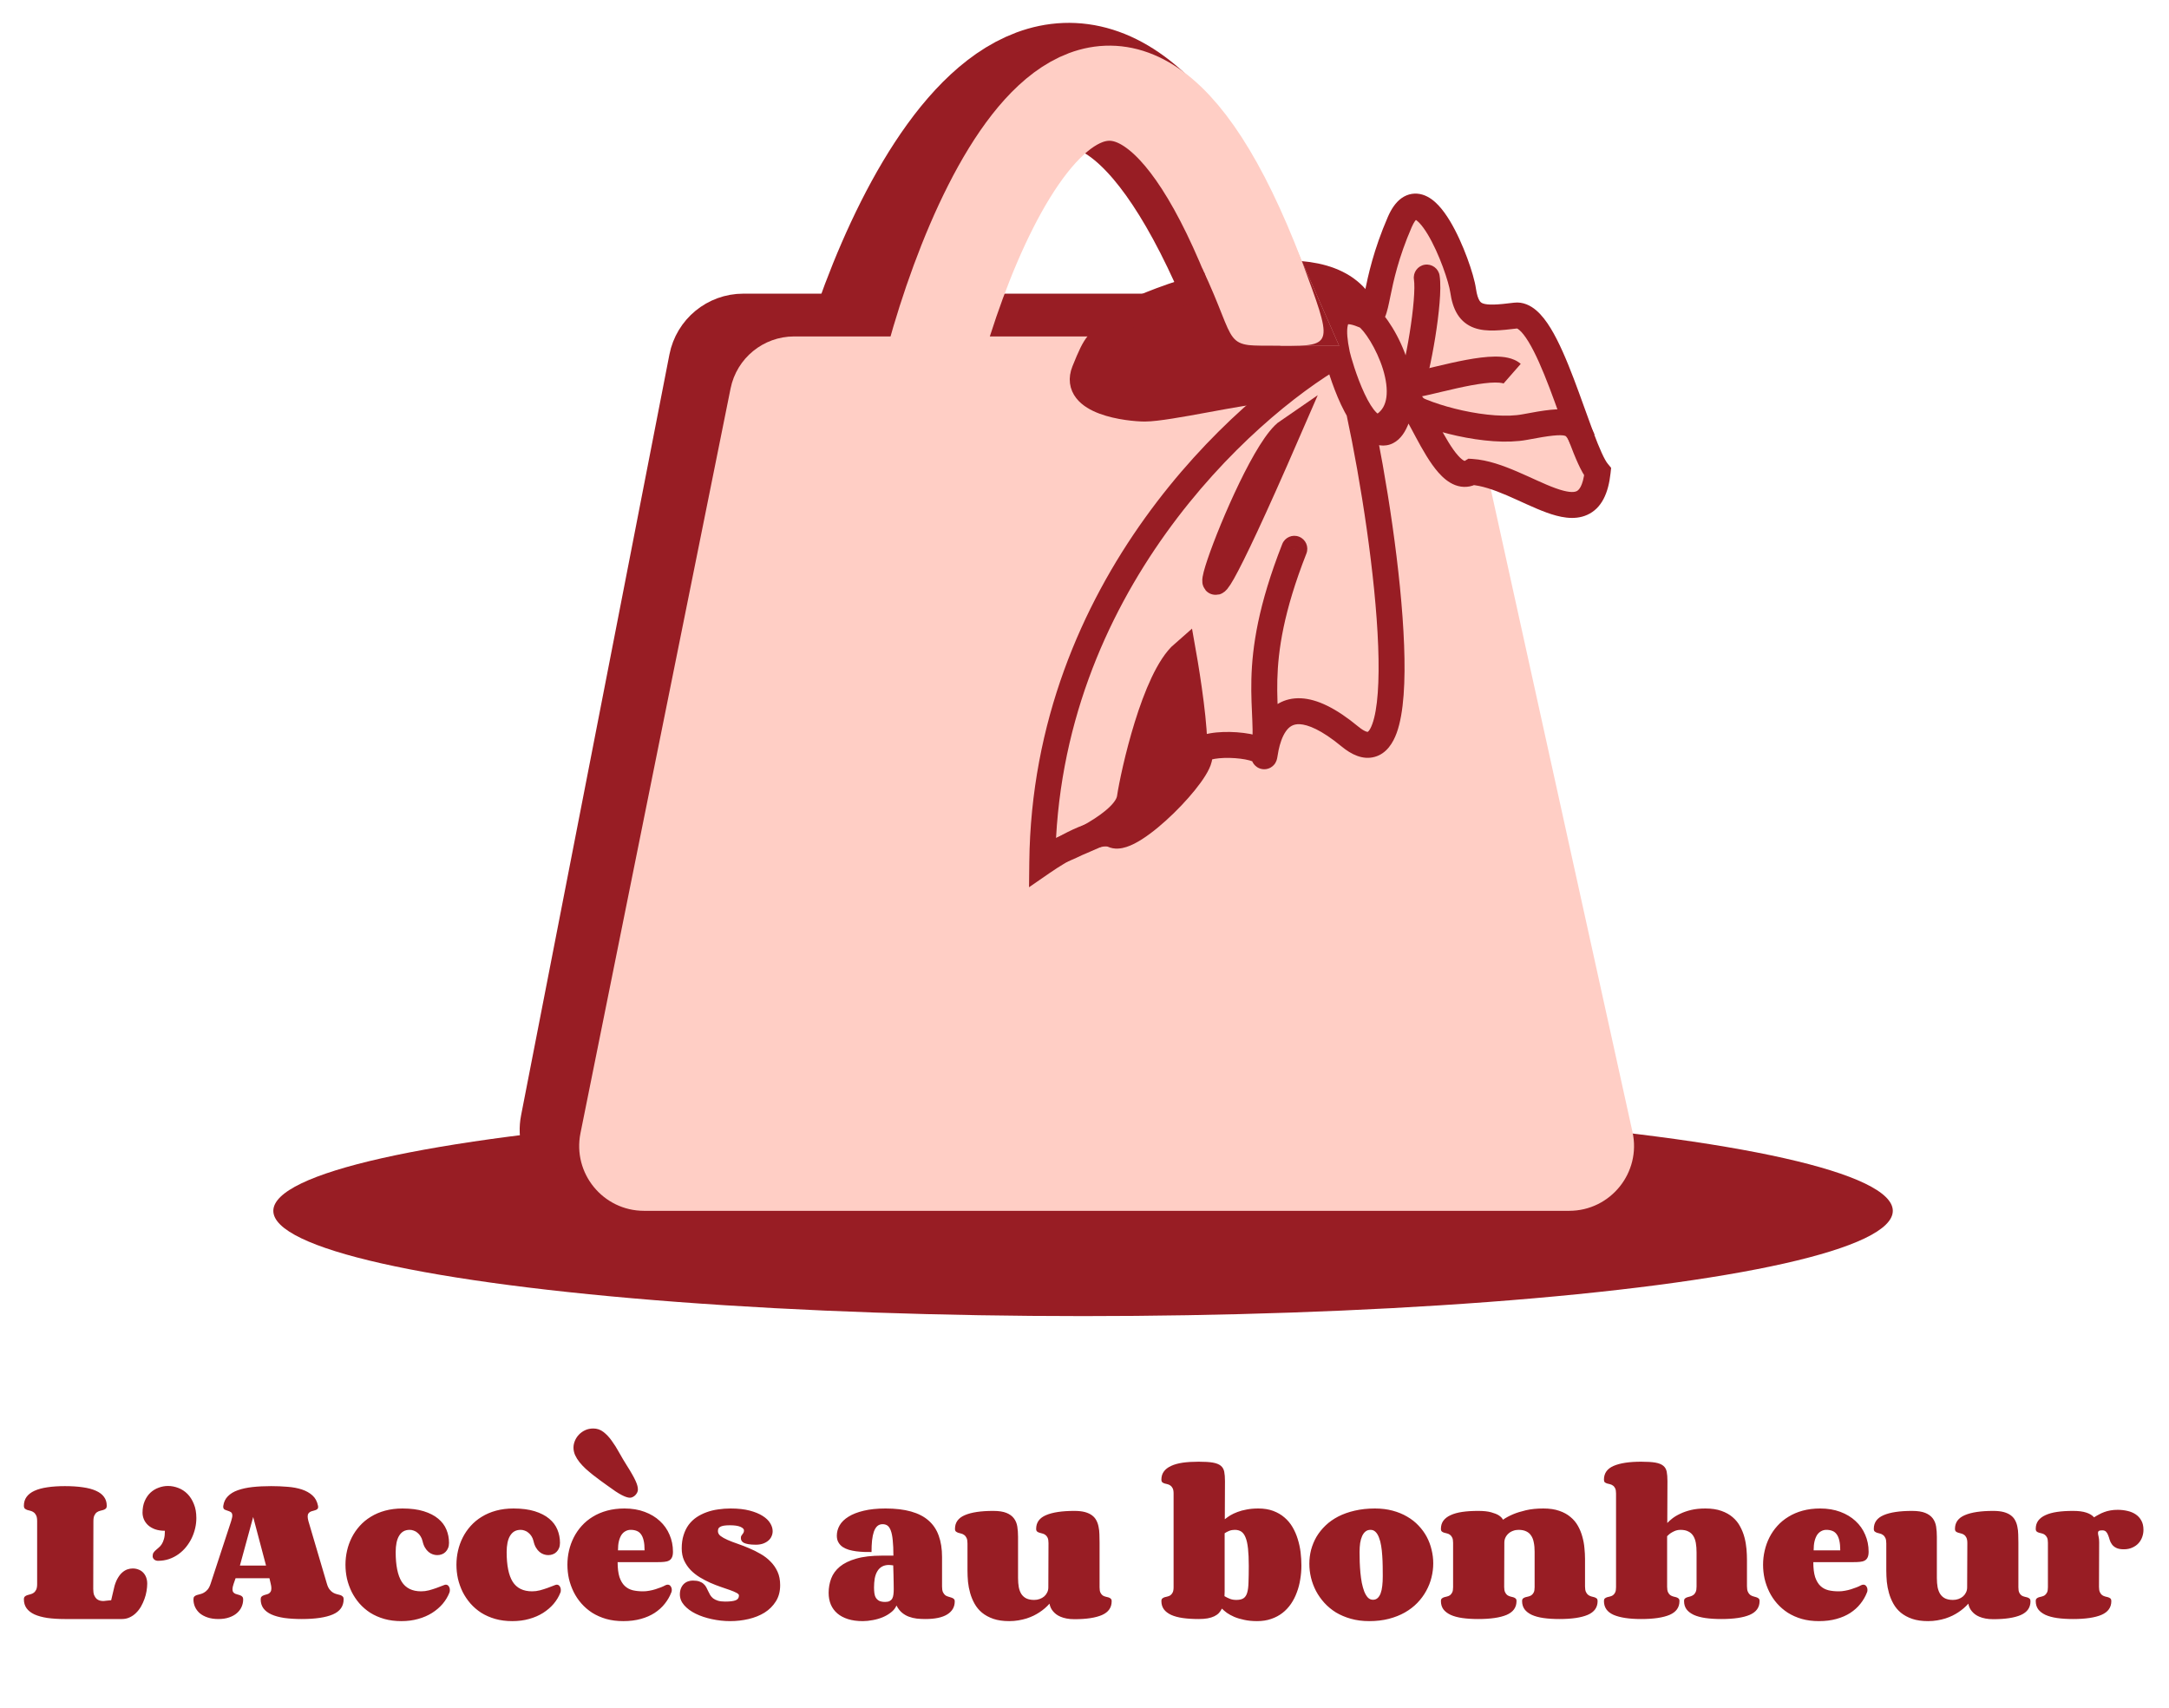
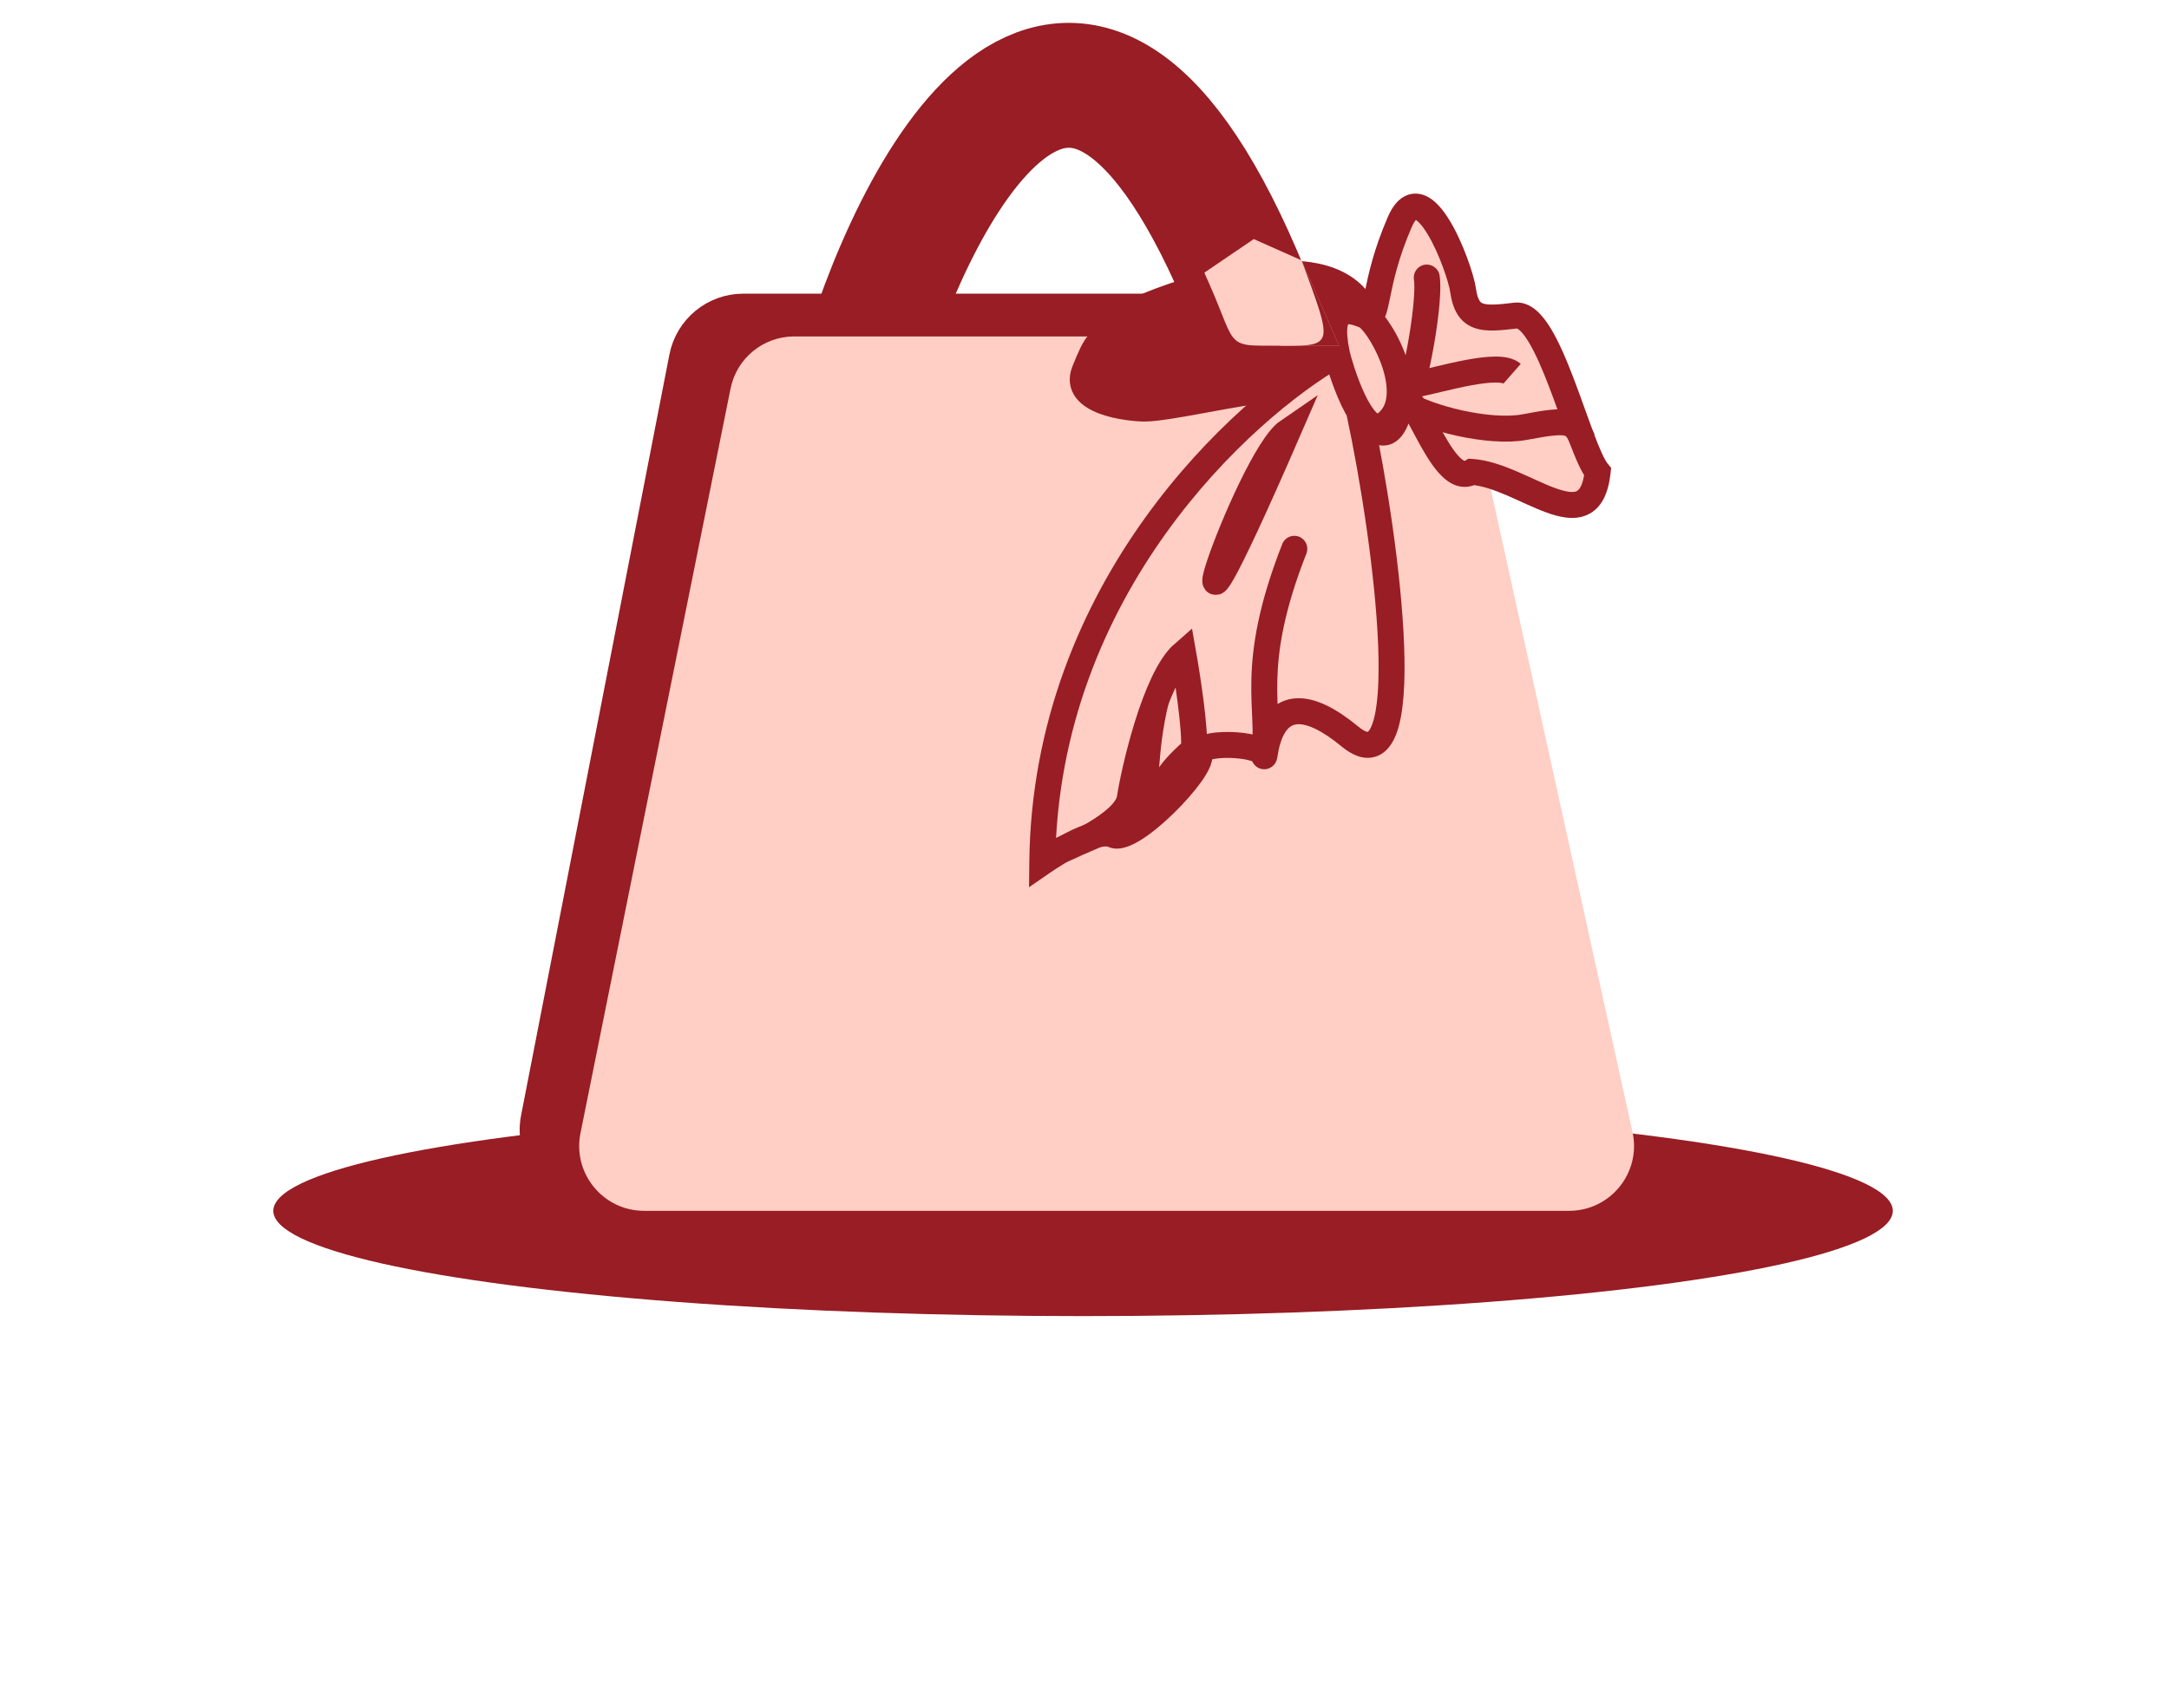
<svg xmlns="http://www.w3.org/2000/svg" width="80" height="63" viewBox="0 0 80 63" fill="none">
-   <path d="M3.439 58.618C3.439 58.712 3.45 58.788 3.472 58.845C3.497 58.903 3.527 58.948 3.562 58.981C3.599 59.012 3.639 59.033 3.682 59.045C3.725 59.056 3.765 59.061 3.802 59.061C3.806 59.061 3.811 59.061 3.817 59.061C3.823 59.059 3.836 59.058 3.854 59.058C3.875 59.056 3.903 59.053 3.94 59.048C3.979 59.044 4.033 59.039 4.1 59.033L4.226 58.498C4.261 58.381 4.303 58.282 4.353 58.202C4.402 58.12 4.455 58.054 4.513 58.005C4.572 57.954 4.634 57.917 4.697 57.895C4.763 57.872 4.829 57.861 4.894 57.861C4.972 57.861 5.044 57.874 5.11 57.901C5.175 57.925 5.232 57.962 5.279 58.011C5.326 58.059 5.363 58.117 5.39 58.187C5.416 58.257 5.43 58.335 5.43 58.421C5.43 58.505 5.421 58.596 5.405 58.695C5.389 58.793 5.363 58.891 5.328 58.987C5.293 59.083 5.25 59.177 5.199 59.267C5.148 59.355 5.087 59.433 5.017 59.501C4.95 59.569 4.872 59.623 4.783 59.664C4.697 59.705 4.602 59.726 4.497 59.726H2.392C2.15 59.726 1.935 59.712 1.746 59.686C1.559 59.657 1.401 59.614 1.272 59.556C1.145 59.497 1.047 59.421 0.98 59.329C0.914 59.236 0.881 59.127 0.881 58.999C0.881 58.95 0.893 58.915 0.918 58.895C0.943 58.872 0.972 58.856 1.007 58.845C1.044 58.833 1.083 58.822 1.124 58.812C1.167 58.801 1.206 58.784 1.241 58.759C1.278 58.733 1.309 58.695 1.334 58.645C1.358 58.596 1.37 58.525 1.37 58.433V56.113C1.37 56.022 1.358 55.953 1.334 55.903C1.309 55.852 1.278 55.814 1.241 55.789C1.206 55.763 1.167 55.744 1.124 55.734C1.083 55.724 1.044 55.714 1.007 55.703C0.972 55.691 0.943 55.675 0.918 55.654C0.893 55.632 0.881 55.596 0.881 55.546C0.881 55.419 0.914 55.31 0.98 55.22C1.047 55.128 1.145 55.053 1.272 54.995C1.401 54.936 1.559 54.893 1.746 54.866C1.935 54.837 2.15 54.823 2.392 54.823C2.643 54.823 2.864 54.837 3.057 54.866C3.25 54.893 3.411 54.936 3.54 54.995C3.671 55.053 3.77 55.128 3.836 55.22C3.903 55.31 3.937 55.419 3.937 55.546C3.937 55.596 3.925 55.632 3.9 55.654C3.876 55.675 3.845 55.691 3.808 55.703C3.773 55.714 3.734 55.724 3.691 55.734C3.648 55.744 3.608 55.763 3.571 55.789C3.536 55.814 3.506 55.852 3.482 55.903C3.457 55.953 3.445 56.022 3.445 56.113L3.439 58.618ZM6.082 56.47C5.943 56.47 5.821 56.451 5.716 56.414C5.613 56.375 5.528 56.325 5.46 56.263C5.393 56.2 5.341 56.128 5.307 56.048C5.274 55.968 5.257 55.886 5.257 55.802C5.257 55.64 5.284 55.497 5.337 55.374C5.391 55.251 5.46 55.148 5.547 55.066C5.635 54.984 5.735 54.923 5.848 54.882C5.961 54.839 6.077 54.817 6.196 54.817C6.325 54.817 6.452 54.842 6.578 54.891C6.703 54.938 6.815 55.011 6.913 55.109C7.011 55.208 7.09 55.332 7.15 55.482C7.212 55.63 7.242 55.803 7.242 56.002C7.242 56.125 7.228 56.249 7.199 56.374C7.17 56.499 7.128 56.62 7.073 56.737C7.018 56.852 6.949 56.961 6.867 57.064C6.785 57.166 6.691 57.255 6.587 57.331C6.482 57.407 6.365 57.468 6.236 57.513C6.109 57.556 5.971 57.578 5.824 57.578C5.77 57.578 5.724 57.561 5.685 57.528C5.648 57.493 5.63 57.453 5.63 57.408C5.63 57.353 5.641 57.309 5.664 57.276C5.686 57.243 5.714 57.212 5.747 57.184C5.779 57.155 5.815 57.124 5.854 57.091C5.895 57.058 5.932 57.016 5.965 56.965C5.998 56.914 6.026 56.849 6.048 56.771C6.071 56.693 6.082 56.593 6.082 56.47ZM8.849 57.753H9.812L9.338 55.962L8.849 57.753ZM8.055 59.726C7.903 59.726 7.77 59.706 7.655 59.667C7.54 59.628 7.443 59.576 7.365 59.51C7.29 59.443 7.232 59.365 7.193 59.279C7.154 59.191 7.135 59.098 7.135 58.999C7.135 58.95 7.146 58.915 7.168 58.895C7.191 58.872 7.221 58.855 7.258 58.842C7.295 58.83 7.336 58.819 7.381 58.809C7.428 58.798 7.475 58.78 7.522 58.753C7.57 58.726 7.615 58.688 7.658 58.639C7.701 58.588 7.738 58.515 7.769 58.421L8.526 56.113C8.54 56.069 8.55 56.032 8.556 55.999C8.565 55.966 8.569 55.937 8.569 55.913C8.569 55.849 8.551 55.806 8.516 55.783C8.482 55.761 8.443 55.743 8.399 55.731C8.358 55.719 8.32 55.704 8.286 55.688C8.251 55.669 8.233 55.634 8.233 55.58C8.233 55.566 8.234 55.555 8.236 55.546C8.257 55.405 8.313 55.288 8.406 55.196C8.498 55.101 8.62 55.027 8.772 54.974C8.926 54.919 9.106 54.88 9.313 54.857C9.521 54.834 9.749 54.823 10 54.823C10.211 54.823 10.413 54.831 10.606 54.848C10.801 54.862 10.976 54.895 11.132 54.946C11.288 54.998 11.418 55.07 11.523 55.165C11.628 55.259 11.696 55.386 11.729 55.546C11.733 55.567 11.735 55.581 11.735 55.59C11.735 55.624 11.725 55.651 11.705 55.669C11.686 55.686 11.663 55.699 11.634 55.709C11.605 55.72 11.574 55.729 11.541 55.737C11.509 55.743 11.478 55.754 11.449 55.768C11.421 55.782 11.396 55.804 11.375 55.833C11.357 55.859 11.348 55.897 11.348 55.946C11.348 55.989 11.357 56.045 11.375 56.113L12.056 58.421C12.082 58.513 12.116 58.585 12.157 58.636C12.198 58.688 12.241 58.726 12.286 58.753C12.334 58.78 12.38 58.798 12.425 58.809C12.472 58.819 12.514 58.83 12.551 58.842C12.588 58.855 12.618 58.872 12.64 58.895C12.663 58.915 12.674 58.95 12.674 58.999C12.674 59.256 12.542 59.441 12.277 59.556C12.012 59.669 11.63 59.726 11.129 59.726C10.887 59.726 10.672 59.712 10.483 59.686C10.296 59.657 10.138 59.614 10.009 59.556C9.88 59.497 9.781 59.421 9.714 59.329C9.648 59.236 9.615 59.127 9.615 58.999C9.615 58.956 9.624 58.924 9.643 58.904C9.663 58.881 9.688 58.865 9.717 58.855C9.745 58.842 9.777 58.832 9.812 58.824C9.847 58.816 9.879 58.804 9.907 58.79C9.936 58.774 9.96 58.751 9.978 58.722C9.999 58.692 10.009 58.648 10.009 58.593C10.009 58.546 10.002 58.492 9.987 58.433L9.938 58.221H8.689L8.615 58.433C8.588 58.511 8.575 58.575 8.575 58.624C8.575 58.671 8.584 58.708 8.603 58.735C8.623 58.759 8.648 58.779 8.676 58.793C8.705 58.805 8.737 58.816 8.772 58.824C8.807 58.832 8.838 58.842 8.867 58.855C8.896 58.865 8.92 58.881 8.938 58.904C8.959 58.926 8.969 58.958 8.969 58.999C8.969 59.098 8.949 59.191 8.91 59.279C8.871 59.365 8.813 59.443 8.735 59.51C8.659 59.576 8.564 59.628 8.449 59.667C8.336 59.706 8.205 59.726 8.055 59.726ZM14.847 55.648C15.152 55.648 15.413 55.682 15.628 55.749C15.846 55.817 16.023 55.908 16.161 56.023C16.3 56.138 16.402 56.273 16.465 56.426C16.529 56.58 16.561 56.743 16.561 56.916C16.561 56.988 16.55 57.051 16.527 57.107C16.505 57.162 16.474 57.209 16.435 57.248C16.398 57.287 16.353 57.317 16.299 57.337C16.246 57.358 16.189 57.368 16.127 57.368C16.074 57.368 16.019 57.359 15.964 57.34C15.909 57.322 15.856 57.292 15.807 57.251C15.758 57.21 15.714 57.157 15.675 57.091C15.636 57.026 15.606 56.946 15.585 56.851C15.569 56.783 15.544 56.724 15.511 56.673C15.479 56.621 15.441 56.578 15.398 56.544C15.357 56.507 15.31 56.48 15.259 56.464C15.21 56.445 15.161 56.436 15.111 56.436C15.023 56.436 14.946 56.454 14.881 56.491C14.817 56.528 14.764 56.583 14.721 56.654C14.678 56.724 14.646 56.81 14.625 56.913C14.605 57.013 14.594 57.127 14.594 57.254C14.594 57.747 14.668 58.112 14.816 58.35C14.966 58.586 15.205 58.704 15.533 58.704C15.627 58.704 15.724 58.692 15.822 58.667C15.921 58.64 16.012 58.611 16.096 58.581C16.18 58.55 16.253 58.522 16.315 58.498C16.376 58.471 16.418 58.458 16.441 58.458C16.488 58.458 16.525 58.478 16.552 58.519C16.578 58.558 16.592 58.603 16.592 58.655C16.592 58.671 16.591 58.686 16.589 58.701C16.589 58.715 16.585 58.73 16.579 58.744C16.52 58.896 16.436 59.036 16.327 59.166C16.218 59.293 16.088 59.404 15.936 59.501C15.786 59.595 15.616 59.669 15.425 59.722C15.235 59.776 15.027 59.803 14.804 59.803C14.574 59.803 14.364 59.776 14.173 59.722C13.982 59.667 13.81 59.591 13.656 59.495C13.504 59.396 13.371 59.281 13.256 59.15C13.143 59.019 13.047 58.876 12.97 58.722C12.894 58.566 12.836 58.404 12.797 58.236C12.76 58.066 12.742 57.895 12.742 57.722C12.742 57.548 12.761 57.375 12.8 57.205C12.839 57.033 12.898 56.87 12.976 56.716C13.054 56.562 13.151 56.42 13.268 56.291C13.385 56.16 13.521 56.047 13.677 55.953C13.833 55.856 14.009 55.781 14.204 55.728C14.399 55.675 14.613 55.648 14.847 55.648ZM18.94 55.648C19.245 55.648 19.506 55.682 19.721 55.749C19.939 55.817 20.116 55.908 20.254 56.023C20.393 56.138 20.495 56.273 20.558 56.426C20.622 56.58 20.654 56.743 20.654 56.916C20.654 56.988 20.643 57.051 20.62 57.107C20.598 57.162 20.567 57.209 20.528 57.248C20.491 57.287 20.446 57.317 20.392 57.337C20.339 57.358 20.282 57.368 20.22 57.368C20.167 57.368 20.112 57.359 20.057 57.34C20.002 57.322 19.949 57.292 19.9 57.251C19.851 57.21 19.807 57.157 19.768 57.091C19.729 57.026 19.699 56.946 19.678 56.851C19.662 56.783 19.637 56.724 19.605 56.673C19.572 56.621 19.534 56.578 19.491 56.544C19.45 56.507 19.404 56.48 19.352 56.464C19.303 56.445 19.254 56.436 19.204 56.436C19.116 56.436 19.039 56.454 18.974 56.491C18.91 56.528 18.857 56.583 18.814 56.654C18.77 56.724 18.739 56.81 18.718 56.913C18.698 57.013 18.687 57.127 18.687 57.254C18.687 57.747 18.761 58.112 18.909 58.35C19.059 58.586 19.298 58.704 19.626 58.704C19.72 58.704 19.817 58.692 19.915 58.667C20.014 58.64 20.105 58.611 20.189 58.581C20.273 58.55 20.346 58.522 20.408 58.498C20.469 58.471 20.511 58.458 20.534 58.458C20.581 58.458 20.618 58.478 20.645 58.519C20.671 58.558 20.685 58.603 20.685 58.655C20.685 58.671 20.684 58.686 20.682 58.701C20.682 58.715 20.679 58.73 20.672 58.744C20.613 58.896 20.529 59.036 20.42 59.166C20.311 59.293 20.181 59.404 20.029 59.501C19.879 59.595 19.709 59.669 19.518 59.722C19.328 59.776 19.12 59.803 18.897 59.803C18.667 59.803 18.457 59.776 18.266 59.722C18.075 59.667 17.903 59.591 17.749 59.495C17.597 59.396 17.464 59.281 17.349 59.15C17.236 59.019 17.14 58.876 17.062 58.722C16.987 58.566 16.929 58.404 16.89 58.236C16.853 58.066 16.835 57.895 16.835 57.722C16.835 57.548 16.854 57.375 16.893 57.205C16.932 57.033 16.991 56.87 17.069 56.716C17.147 56.562 17.244 56.42 17.361 56.291C17.478 56.16 17.614 56.047 17.77 55.953C17.926 55.856 18.102 55.781 18.297 55.728C18.491 55.675 18.706 55.648 18.94 55.648ZM23.261 56.436C23.195 56.436 23.133 56.451 23.076 56.482C23.018 56.511 22.968 56.556 22.925 56.617C22.884 56.679 22.851 56.758 22.827 56.854C22.804 56.949 22.793 57.062 22.793 57.193H23.774C23.774 57.049 23.763 56.929 23.741 56.833C23.718 56.734 23.685 56.656 23.642 56.599C23.599 56.539 23.545 56.497 23.479 56.473C23.416 56.448 23.343 56.436 23.261 56.436ZM23.033 55.648C23.308 55.648 23.555 55.689 23.774 55.771C23.996 55.853 24.184 55.966 24.338 56.11C24.494 56.253 24.613 56.422 24.695 56.617C24.779 56.81 24.821 57.018 24.821 57.242C24.821 57.334 24.808 57.406 24.781 57.458C24.756 57.509 24.72 57.547 24.673 57.571C24.626 57.596 24.567 57.611 24.498 57.617C24.428 57.624 24.349 57.627 24.261 57.627H22.78C22.78 57.852 22.803 58.036 22.848 58.178C22.895 58.317 22.96 58.426 23.042 58.504C23.124 58.582 23.223 58.635 23.337 58.664C23.452 58.691 23.58 58.704 23.719 58.704C23.793 58.704 23.869 58.697 23.947 58.682C24.027 58.668 24.103 58.65 24.175 58.627C24.248 58.604 24.316 58.581 24.378 58.556C24.439 58.532 24.491 58.508 24.532 58.485C24.564 58.467 24.596 58.458 24.627 58.458C24.674 58.458 24.711 58.478 24.738 58.519C24.764 58.558 24.778 58.602 24.778 58.651C24.778 58.668 24.777 58.683 24.775 58.698C24.773 58.712 24.768 58.726 24.762 58.741C24.703 58.893 24.622 59.033 24.519 59.162C24.417 59.292 24.291 59.404 24.144 59.501C23.998 59.595 23.829 59.669 23.636 59.722C23.443 59.776 23.227 59.803 22.987 59.803C22.757 59.803 22.547 59.776 22.356 59.722C22.167 59.667 21.996 59.591 21.842 59.495C21.69 59.396 21.557 59.281 21.442 59.15C21.327 59.019 21.232 58.876 21.156 58.722C21.08 58.566 21.022 58.404 20.983 58.236C20.946 58.066 20.928 57.895 20.928 57.722C20.928 57.548 20.947 57.375 20.986 57.205C21.025 57.033 21.084 56.87 21.162 56.716C21.24 56.562 21.337 56.42 21.454 56.291C21.571 56.16 21.707 56.047 21.863 55.953C22.019 55.856 22.195 55.781 22.39 55.728C22.584 55.675 22.799 55.648 23.033 55.648ZM23.528 54.952C23.528 54.985 23.52 55.019 23.504 55.054C23.487 55.089 23.465 55.122 23.436 55.153C23.409 55.181 23.378 55.205 23.341 55.223C23.306 55.242 23.27 55.251 23.233 55.251C23.159 55.251 23.056 55.217 22.925 55.149C22.796 55.082 22.627 54.97 22.417 54.814C22.337 54.754 22.25 54.692 22.156 54.626C22.063 54.559 21.97 54.488 21.876 54.414C21.783 54.34 21.693 54.264 21.605 54.186C21.519 54.106 21.442 54.024 21.374 53.94C21.306 53.854 21.252 53.767 21.211 53.678C21.172 53.588 21.152 53.496 21.152 53.401C21.152 53.317 21.17 53.233 21.205 53.149C21.24 53.065 21.289 52.99 21.352 52.924C21.416 52.857 21.492 52.802 21.58 52.761C21.671 52.718 21.771 52.697 21.882 52.697C22.021 52.697 22.145 52.739 22.254 52.823C22.365 52.907 22.468 53.016 22.562 53.149C22.658 53.28 22.751 53.427 22.839 53.589C22.929 53.751 23.024 53.91 23.122 54.066C23.202 54.191 23.268 54.3 23.319 54.392C23.372 54.485 23.414 54.566 23.445 54.635C23.476 54.703 23.497 54.763 23.51 54.814C23.522 54.863 23.528 54.909 23.528 54.952ZM27.44 56.454C27.44 56.407 27.397 56.364 27.311 56.325C27.224 56.286 27.093 56.267 26.917 56.267C26.826 56.267 26.753 56.272 26.695 56.282C26.64 56.292 26.596 56.306 26.563 56.325C26.53 56.343 26.507 56.366 26.495 56.393C26.485 56.419 26.48 56.45 26.48 56.485C26.48 56.553 26.512 56.612 26.578 56.663C26.644 56.713 26.73 56.761 26.837 56.808C26.945 56.855 27.068 56.903 27.206 56.95C27.343 56.997 27.484 57.051 27.628 57.113C27.771 57.172 27.912 57.242 28.049 57.322C28.187 57.4 28.309 57.493 28.415 57.602C28.524 57.709 28.611 57.834 28.677 57.978C28.743 58.121 28.775 58.287 28.775 58.476C28.775 58.708 28.722 58.908 28.615 59.076C28.511 59.242 28.372 59.38 28.2 59.489C28.028 59.595 27.831 59.674 27.609 59.726C27.39 59.777 27.165 59.803 26.935 59.803C26.703 59.803 26.476 59.778 26.252 59.729C26.03 59.681 25.832 59.615 25.658 59.529C25.483 59.443 25.343 59.339 25.236 59.218C25.13 59.097 25.076 58.963 25.076 58.818C25.076 58.732 25.09 58.657 25.116 58.593C25.143 58.527 25.178 58.474 25.221 58.433C25.266 58.39 25.317 58.358 25.375 58.338C25.432 58.317 25.492 58.307 25.553 58.307C25.652 58.307 25.733 58.318 25.796 58.341C25.86 58.363 25.911 58.393 25.95 58.43C25.991 58.465 26.024 58.506 26.049 58.553C26.073 58.598 26.097 58.645 26.119 58.695C26.142 58.744 26.167 58.792 26.193 58.839C26.22 58.884 26.256 58.925 26.301 58.962C26.346 58.997 26.404 59.026 26.473 59.048C26.545 59.071 26.636 59.082 26.744 59.082C26.919 59.082 27.047 59.067 27.129 59.036C27.213 59.005 27.255 58.945 27.255 58.855C27.255 58.822 27.224 58.79 27.163 58.759C27.103 58.726 27.024 58.693 26.926 58.658C26.827 58.623 26.715 58.584 26.587 58.541C26.46 58.498 26.331 58.447 26.2 58.39C26.068 58.331 25.939 58.263 25.812 58.187C25.685 58.109 25.572 58.02 25.473 57.919C25.375 57.816 25.295 57.7 25.233 57.568C25.174 57.437 25.144 57.288 25.144 57.122C25.144 56.939 25.166 56.776 25.212 56.633C25.257 56.487 25.319 56.36 25.399 56.251C25.482 56.14 25.579 56.047 25.692 55.971C25.805 55.895 25.928 55.834 26.061 55.786C26.194 55.737 26.336 55.702 26.486 55.682C26.636 55.659 26.789 55.648 26.947 55.648C27.22 55.648 27.454 55.674 27.649 55.725C27.844 55.776 28.004 55.842 28.129 55.922C28.256 56.002 28.35 56.092 28.409 56.193C28.469 56.291 28.498 56.389 28.498 56.485C28.498 56.553 28.484 56.617 28.455 56.679C28.429 56.738 28.389 56.791 28.335 56.836C28.282 56.881 28.217 56.917 28.141 56.944C28.066 56.97 27.978 56.984 27.88 56.984C27.769 56.984 27.678 56.977 27.606 56.965C27.536 56.953 27.48 56.936 27.437 56.916C27.396 56.893 27.367 56.868 27.351 56.839C27.334 56.808 27.326 56.774 27.326 56.737C27.326 56.7 27.332 56.673 27.344 56.654C27.357 56.636 27.369 56.618 27.381 56.602C27.396 56.584 27.409 56.564 27.421 56.544C27.434 56.523 27.44 56.493 27.44 56.454ZM32.647 59.095C32.715 59.095 32.769 59.084 32.81 59.064C32.853 59.041 32.886 59.011 32.908 58.972C32.931 58.931 32.945 58.881 32.952 58.824C32.96 58.764 32.964 58.698 32.964 58.624C32.964 58.56 32.963 58.479 32.961 58.381C32.959 58.282 32.957 58.186 32.955 58.091C32.95 57.981 32.947 57.866 32.945 57.747C32.917 57.743 32.889 57.74 32.862 57.737C32.838 57.733 32.813 57.731 32.788 57.731C32.684 57.731 32.596 57.753 32.524 57.796C32.454 57.837 32.398 57.895 32.355 57.971C32.311 58.045 32.281 58.133 32.262 58.236C32.246 58.337 32.237 58.446 32.237 58.565C32.237 58.637 32.242 58.706 32.25 58.772C32.258 58.835 32.276 58.892 32.305 58.941C32.334 58.988 32.375 59.026 32.428 59.055C32.484 59.081 32.557 59.095 32.647 59.095ZM34.13 59.726C34.026 59.726 33.921 59.721 33.816 59.71C33.714 59.698 33.615 59.674 33.521 59.639C33.428 59.605 33.343 59.554 33.265 59.489C33.188 59.423 33.121 59.336 33.065 59.227C33.024 59.324 32.958 59.408 32.865 59.479C32.775 59.551 32.672 59.612 32.554 59.661C32.44 59.708 32.318 59.743 32.188 59.766C32.061 59.79 31.939 59.803 31.822 59.803C31.615 59.803 31.433 59.778 31.277 59.729C31.121 59.679 30.99 59.61 30.884 59.519C30.777 59.427 30.697 59.317 30.643 59.19C30.59 59.063 30.563 58.92 30.563 58.762C30.563 58.576 30.594 58.399 30.656 58.233C30.719 58.065 30.826 57.918 30.976 57.793C31.128 57.668 31.33 57.569 31.582 57.498C31.834 57.424 32.15 57.387 32.53 57.387H32.952C32.952 57.159 32.943 56.97 32.927 56.821C32.913 56.671 32.889 56.552 32.856 56.464C32.823 56.375 32.782 56.314 32.733 56.279C32.684 56.244 32.624 56.227 32.554 56.227C32.477 56.227 32.411 56.25 32.358 56.297C32.306 56.344 32.264 56.413 32.231 56.504C32.201 56.592 32.178 56.699 32.164 56.827C32.151 56.952 32.145 57.094 32.145 57.254C32.057 57.254 31.964 57.253 31.865 57.251C31.769 57.247 31.672 57.239 31.576 57.227C31.482 57.214 31.391 57.196 31.305 57.171C31.221 57.145 31.146 57.11 31.08 57.067C31.015 57.022 30.962 56.965 30.924 56.897C30.884 56.83 30.865 56.748 30.865 56.651C30.865 56.516 30.9 56.388 30.97 56.267C31.041 56.145 31.15 56.04 31.296 55.95C31.444 55.857 31.63 55.784 31.856 55.731C32.082 55.676 32.35 55.648 32.662 55.648C33.025 55.648 33.338 55.685 33.601 55.759C33.864 55.833 34.079 55.943 34.247 56.091C34.417 56.239 34.543 56.425 34.623 56.651C34.705 56.875 34.746 57.137 34.746 57.439V58.528C34.746 58.617 34.757 58.685 34.779 58.735C34.804 58.784 34.833 58.822 34.866 58.849C34.901 58.873 34.938 58.891 34.98 58.901C35.021 58.911 35.057 58.922 35.09 58.935C35.125 58.945 35.154 58.96 35.176 58.981C35.201 58.999 35.214 59.031 35.214 59.076C35.214 59.281 35.121 59.441 34.937 59.556C34.754 59.669 34.485 59.726 34.13 59.726ZM38.672 56.922C38.672 56.838 38.661 56.772 38.639 56.725C38.616 56.678 38.587 56.643 38.553 56.62C38.52 56.596 38.484 56.579 38.445 56.571C38.406 56.561 38.369 56.551 38.334 56.54C38.301 56.53 38.273 56.516 38.251 56.497C38.228 56.477 38.217 56.444 38.217 56.399C38.217 56.165 38.338 55.997 38.58 55.894C38.822 55.789 39.172 55.737 39.63 55.737C39.783 55.737 39.913 55.752 40.017 55.78C40.122 55.809 40.208 55.849 40.276 55.9C40.346 55.952 40.399 56.013 40.436 56.085C40.475 56.157 40.503 56.237 40.519 56.325C40.538 56.411 40.548 56.504 40.55 56.602C40.554 56.7 40.556 56.803 40.556 56.91V58.559C40.556 58.641 40.566 58.705 40.587 58.75C40.609 58.795 40.637 58.83 40.67 58.855C40.705 58.877 40.741 58.893 40.778 58.901C40.816 58.909 40.852 58.918 40.885 58.928C40.92 58.939 40.948 58.954 40.968 58.975C40.991 58.993 41.002 59.025 41.002 59.07C41.002 59.304 40.883 59.473 40.645 59.578C40.409 59.68 40.071 59.732 39.63 59.732C39.521 59.732 39.425 59.724 39.34 59.707C39.256 59.691 39.182 59.669 39.119 59.642C39.057 59.616 39.004 59.586 38.959 59.553C38.914 59.518 38.876 59.483 38.845 59.446C38.773 59.364 38.728 59.268 38.709 59.159C38.603 59.28 38.477 59.388 38.331 59.483C38.269 59.523 38.2 59.563 38.122 59.602C38.044 59.639 37.959 59.673 37.866 59.704C37.774 59.733 37.673 59.756 37.565 59.775C37.458 59.793 37.344 59.803 37.223 59.803C36.997 59.803 36.803 59.775 36.638 59.719C36.474 59.662 36.335 59.586 36.22 59.492C36.107 59.397 36.016 59.288 35.946 59.162C35.876 59.037 35.822 58.906 35.783 58.769C35.744 58.631 35.717 58.492 35.703 58.353C35.691 58.212 35.684 58.077 35.684 57.95V56.937C35.684 56.851 35.673 56.785 35.651 56.737C35.628 56.688 35.599 56.651 35.564 56.627C35.529 56.6 35.492 56.583 35.453 56.574C35.414 56.564 35.378 56.554 35.343 56.544C35.308 56.531 35.279 56.516 35.257 56.497C35.234 56.477 35.223 56.444 35.223 56.399C35.223 56.165 35.344 55.997 35.586 55.894C35.828 55.789 36.178 55.737 36.635 55.737C36.838 55.737 37 55.762 37.121 55.811C37.242 55.86 37.335 55.928 37.398 56.014C37.462 56.098 37.503 56.199 37.522 56.316C37.54 56.433 37.549 56.559 37.549 56.694V58.215C37.549 58.342 37.559 58.456 37.577 58.556C37.597 58.655 37.63 58.739 37.675 58.809C37.723 58.878 37.784 58.932 37.86 58.968C37.936 59.003 38.03 59.021 38.143 59.021C38.215 59.021 38.283 59.01 38.346 58.987C38.41 58.964 38.465 58.933 38.513 58.892C38.56 58.851 38.597 58.802 38.623 58.747C38.652 58.69 38.666 58.627 38.666 58.559L38.672 56.922ZM45.175 56.045C45.233 55.998 45.299 55.951 45.375 55.903C45.453 55.856 45.542 55.814 45.643 55.777C45.743 55.738 45.857 55.707 45.985 55.685C46.112 55.66 46.254 55.648 46.412 55.648C46.62 55.648 46.802 55.678 46.96 55.737C47.12 55.797 47.259 55.878 47.376 55.98C47.495 56.081 47.594 56.2 47.674 56.337C47.754 56.475 47.818 56.621 47.865 56.777C47.914 56.933 47.949 57.094 47.97 57.261C47.99 57.427 48 57.591 48 57.753C48 57.925 47.986 58.096 47.957 58.264C47.931 58.432 47.889 58.592 47.831 58.744C47.776 58.896 47.704 59.036 47.616 59.166C47.527 59.295 47.423 59.407 47.302 59.501C47.181 59.595 47.042 59.669 46.886 59.722C46.732 59.776 46.559 59.803 46.366 59.803C46.188 59.803 46.029 59.787 45.889 59.756C45.752 59.728 45.63 59.691 45.523 59.646C45.418 59.6 45.328 59.551 45.252 59.498C45.178 59.443 45.117 59.39 45.068 59.341C45.039 59.4 45.002 59.455 44.957 59.504C44.912 59.551 44.855 59.591 44.788 59.624C44.72 59.657 44.638 59.682 44.541 59.701C44.447 59.717 44.337 59.726 44.212 59.726C43.99 59.726 43.794 59.713 43.624 59.689C43.454 59.664 43.31 59.625 43.193 59.572C43.076 59.516 42.987 59.448 42.926 59.365C42.866 59.281 42.836 59.181 42.836 59.064C42.836 59.019 42.848 58.987 42.87 58.968C42.893 58.948 42.92 58.933 42.953 58.922C42.986 58.912 43.022 58.903 43.061 58.895C43.1 58.886 43.136 58.871 43.169 58.849C43.202 58.824 43.229 58.79 43.252 58.747C43.274 58.702 43.286 58.637 43.286 58.553V55.094C43.286 55.01 43.274 54.946 43.252 54.903C43.229 54.858 43.202 54.824 43.169 54.802C43.136 54.777 43.1 54.761 43.061 54.752C43.022 54.744 42.986 54.735 42.953 54.725C42.92 54.714 42.893 54.7 42.87 54.682C42.848 54.661 42.836 54.628 42.836 54.583C42.836 54.466 42.866 54.367 42.926 54.285C42.987 54.2 43.076 54.132 43.193 54.078C43.31 54.023 43.454 53.983 43.624 53.958C43.794 53.934 43.99 53.922 44.212 53.922C44.434 53.922 44.608 53.933 44.735 53.955C44.864 53.978 44.962 54.017 45.028 54.072C45.093 54.126 45.135 54.198 45.154 54.291C45.172 54.383 45.181 54.499 45.181 54.639L45.175 56.045ZM45.541 56.436C45.47 56.436 45.402 56.448 45.338 56.473C45.277 56.497 45.22 56.527 45.169 56.562V58.541C45.169 58.6 45.169 58.659 45.169 58.716C45.169 58.774 45.167 58.829 45.163 58.882C45.22 58.917 45.285 58.949 45.357 58.978C45.429 59.007 45.509 59.021 45.597 59.021C45.712 59.021 45.8 59.001 45.861 58.962C45.925 58.921 45.971 58.853 46 58.756C46.029 58.66 46.045 58.532 46.049 58.371C46.055 58.209 46.059 58.007 46.059 57.765C46.059 57.511 46.049 57.298 46.031 57.128C46.012 56.956 45.983 56.819 45.941 56.719C45.901 56.616 45.847 56.544 45.782 56.5C45.716 56.457 45.636 56.436 45.541 56.436ZM50.499 59.803C50.255 59.803 50.031 59.774 49.825 59.716C49.622 59.659 49.439 59.581 49.274 59.483C49.112 59.382 48.97 59.264 48.847 59.129C48.724 58.993 48.621 58.847 48.539 58.692C48.457 58.534 48.395 58.369 48.354 58.199C48.313 58.029 48.293 57.859 48.293 57.688C48.293 57.514 48.314 57.343 48.357 57.174C48.403 57.004 48.469 56.843 48.557 56.691C48.648 56.539 48.76 56.4 48.893 56.273C49.026 56.145 49.182 56.036 49.361 55.943C49.541 55.851 49.743 55.779 49.967 55.728C50.193 55.675 50.441 55.648 50.712 55.648C50.95 55.648 51.167 55.675 51.364 55.728C51.563 55.781 51.743 55.855 51.903 55.95C52.063 56.042 52.202 56.152 52.321 56.279C52.442 56.406 52.543 56.544 52.623 56.694C52.703 56.844 52.762 57.002 52.801 57.168C52.842 57.334 52.863 57.502 52.863 57.67C52.863 57.844 52.841 58.019 52.798 58.193C52.755 58.367 52.689 58.534 52.601 58.692C52.515 58.849 52.406 58.996 52.275 59.132C52.144 59.267 51.99 59.385 51.813 59.486C51.639 59.584 51.442 59.662 51.222 59.719C51.003 59.775 50.762 59.803 50.499 59.803ZM50.638 59.015C50.706 59.015 50.762 58.995 50.807 58.956C50.854 58.915 50.892 58.857 50.921 58.781C50.95 58.705 50.97 58.614 50.982 58.507C50.995 58.398 51.001 58.277 51.001 58.144C51.001 58.027 51 57.904 50.998 57.775C50.996 57.643 50.991 57.515 50.982 57.39C50.974 57.263 50.961 57.142 50.942 57.027C50.924 56.912 50.897 56.81 50.862 56.722C50.83 56.634 50.788 56.564 50.736 56.513C50.685 56.461 50.622 56.436 50.548 56.436C50.477 56.436 50.415 56.456 50.364 56.497C50.315 56.536 50.274 56.592 50.241 56.663C50.208 56.735 50.183 56.822 50.167 56.922C50.153 57.023 50.145 57.133 50.145 57.254C50.145 57.367 50.147 57.489 50.151 57.621C50.156 57.752 50.164 57.883 50.176 58.014C50.188 58.144 50.206 58.269 50.228 58.39C50.253 58.511 50.283 58.618 50.318 58.71C50.355 58.802 50.399 58.876 50.45 58.932C50.503 58.987 50.566 59.015 50.638 59.015ZM55.479 58.541C55.479 58.625 55.49 58.691 55.513 58.738C55.535 58.785 55.563 58.821 55.596 58.845C55.63 58.868 55.667 58.884 55.706 58.895C55.745 58.903 55.781 58.912 55.814 58.922C55.849 58.933 55.878 58.948 55.9 58.968C55.923 58.987 55.934 59.019 55.934 59.064C55.934 59.298 55.813 59.467 55.571 59.572C55.329 59.674 54.979 59.726 54.522 59.726C54.3 59.726 54.104 59.713 53.934 59.689C53.763 59.664 53.62 59.625 53.503 59.572C53.386 59.516 53.297 59.448 53.235 59.365C53.176 59.281 53.146 59.181 53.146 59.064C53.146 59.019 53.157 58.987 53.18 58.968C53.202 58.948 53.23 58.933 53.263 58.922C53.296 58.912 53.332 58.903 53.37 58.895C53.41 58.886 53.445 58.871 53.478 58.849C53.511 58.824 53.539 58.79 53.561 58.747C53.584 58.702 53.595 58.637 53.595 58.553V56.91C53.595 56.828 53.584 56.764 53.561 56.719C53.539 56.674 53.511 56.64 53.478 56.617C53.445 56.593 53.41 56.576 53.37 56.568C53.332 56.56 53.296 56.551 53.263 56.54C53.23 56.53 53.202 56.516 53.18 56.497C53.157 56.477 53.146 56.444 53.146 56.399C53.146 56.282 53.176 56.182 53.235 56.1C53.297 56.016 53.386 55.947 53.503 55.894C53.62 55.839 53.763 55.799 53.934 55.774C54.104 55.749 54.3 55.737 54.522 55.737C54.723 55.737 54.883 55.755 55.002 55.789C55.121 55.822 55.213 55.859 55.279 55.9C55.355 55.95 55.407 56.004 55.435 56.063C55.542 55.987 55.669 55.919 55.817 55.857C55.944 55.804 56.099 55.756 56.282 55.713C56.467 55.669 56.682 55.648 56.928 55.648C57.154 55.648 57.348 55.677 57.51 55.734C57.674 55.789 57.812 55.865 57.925 55.962C58.04 56.056 58.132 56.167 58.202 56.294C58.272 56.419 58.325 56.551 58.362 56.688C58.401 56.826 58.427 56.965 58.439 57.107C58.453 57.246 58.461 57.38 58.461 57.507V58.525C58.461 58.611 58.472 58.679 58.495 58.728C58.517 58.776 58.546 58.813 58.581 58.839C58.616 58.864 58.653 58.881 58.691 58.892C58.733 58.9 58.77 58.91 58.805 58.922C58.84 58.933 58.869 58.948 58.892 58.968C58.914 58.987 58.925 59.019 58.925 59.064C58.925 59.298 58.804 59.467 58.562 59.572C58.322 59.674 57.973 59.726 57.516 59.726C57.294 59.726 57.098 59.713 56.928 59.689C56.758 59.664 56.614 59.625 56.497 59.572C56.38 59.516 56.291 59.448 56.23 59.365C56.17 59.281 56.14 59.181 56.14 59.064C56.14 59.019 56.152 58.987 56.174 58.968C56.197 58.948 56.225 58.933 56.26 58.922C56.295 58.912 56.332 58.903 56.371 58.895C56.41 58.886 56.447 58.871 56.482 58.849C56.517 58.824 56.545 58.79 56.568 58.747C56.591 58.702 56.602 58.637 56.602 58.553V57.239C56.602 57.112 56.592 56.999 56.571 56.901C56.553 56.8 56.52 56.716 56.473 56.648C56.428 56.578 56.367 56.526 56.291 56.491C56.215 56.454 56.121 56.436 56.008 56.436C55.936 56.436 55.868 56.448 55.805 56.473C55.741 56.495 55.686 56.528 55.639 56.571C55.592 56.612 55.553 56.663 55.525 56.722C55.498 56.779 55.485 56.842 55.485 56.91L55.479 58.541ZM61.495 56.183C61.542 56.132 61.605 56.076 61.683 56.014C61.761 55.953 61.857 55.895 61.972 55.842C62.087 55.786 62.22 55.74 62.372 55.703C62.526 55.666 62.703 55.648 62.901 55.648C63.131 55.648 63.328 55.678 63.492 55.737C63.657 55.795 63.795 55.873 63.908 55.971C64.023 56.069 64.114 56.183 64.182 56.313C64.251 56.44 64.305 56.574 64.342 56.716C64.379 56.855 64.403 56.997 64.416 57.141C64.428 57.282 64.434 57.416 64.434 57.544V58.516C64.434 58.604 64.445 58.673 64.468 58.722C64.49 58.772 64.519 58.809 64.554 58.836C64.589 58.861 64.626 58.878 64.665 58.889C64.706 58.899 64.744 58.91 64.779 58.922C64.814 58.933 64.842 58.948 64.865 58.968C64.888 58.987 64.899 59.019 64.899 59.064C64.899 59.298 64.778 59.467 64.536 59.572C64.296 59.674 63.947 59.726 63.489 59.726C63.268 59.726 63.072 59.713 62.901 59.689C62.731 59.664 62.588 59.625 62.471 59.572C62.354 59.516 62.264 59.448 62.203 59.365C62.143 59.281 62.114 59.181 62.114 59.064C62.114 59.019 62.125 58.987 62.148 58.968C62.17 58.948 62.199 58.933 62.234 58.922C62.269 58.91 62.306 58.9 62.344 58.892C62.383 58.881 62.42 58.864 62.455 58.839C62.49 58.815 62.519 58.779 62.541 58.732C62.564 58.684 62.575 58.617 62.575 58.528V57.273C62.575 57.142 62.566 57.024 62.548 56.919C62.529 56.814 62.497 56.727 62.452 56.657C62.407 56.586 62.346 56.531 62.267 56.494C62.192 56.455 62.096 56.436 61.981 56.436C61.922 56.436 61.867 56.444 61.818 56.46C61.769 56.477 61.723 56.497 61.68 56.522C61.639 56.544 61.602 56.569 61.569 56.596C61.538 56.623 61.511 56.647 61.489 56.67V58.541C61.489 58.625 61.5 58.691 61.523 58.738C61.545 58.785 61.573 58.821 61.606 58.845C61.641 58.868 61.678 58.884 61.717 58.895C61.756 58.903 61.791 58.912 61.824 58.922C61.859 58.933 61.888 58.948 61.91 58.968C61.933 58.987 61.944 59.019 61.944 59.064C61.944 59.298 61.823 59.467 61.581 59.572C61.339 59.674 60.989 59.726 60.532 59.726C60.091 59.726 59.751 59.674 59.513 59.572C59.277 59.467 59.159 59.298 59.159 59.064C59.159 59.019 59.169 58.987 59.19 58.968C59.213 58.948 59.24 58.933 59.273 58.922C59.308 58.912 59.344 58.903 59.381 58.895C59.42 58.886 59.456 58.871 59.489 58.849C59.523 58.824 59.551 58.79 59.572 58.747C59.594 58.702 59.605 58.637 59.605 58.553V55.094C59.605 55.01 59.594 54.946 59.572 54.903C59.551 54.858 59.523 54.824 59.489 54.802C59.456 54.777 59.42 54.761 59.381 54.752C59.344 54.744 59.308 54.735 59.273 54.725C59.24 54.714 59.213 54.7 59.19 54.682C59.169 54.661 59.159 54.628 59.159 54.583C59.159 54.349 59.277 54.181 59.513 54.078C59.751 53.974 60.091 53.922 60.532 53.922C60.753 53.922 60.928 53.933 61.055 53.955C61.184 53.978 61.282 54.017 61.347 54.072C61.413 54.126 61.455 54.198 61.474 54.291C61.492 54.383 61.501 54.499 61.501 54.639L61.495 56.183ZM67.361 56.436C67.295 56.436 67.234 56.451 67.176 56.482C67.119 56.511 67.068 56.556 67.025 56.617C66.984 56.679 66.951 56.758 66.927 56.854C66.904 56.949 66.893 57.062 66.893 57.193H67.875C67.875 57.049 67.863 56.929 67.841 56.833C67.818 56.734 67.785 56.656 67.742 56.599C67.699 56.539 67.645 56.497 67.579 56.473C67.516 56.448 67.443 56.436 67.361 56.436ZM67.133 55.648C67.408 55.648 67.655 55.689 67.875 55.771C68.096 55.853 68.284 55.966 68.438 56.11C68.594 56.253 68.713 56.422 68.795 56.617C68.879 56.81 68.921 57.018 68.921 57.242C68.921 57.334 68.908 57.406 68.881 57.458C68.856 57.509 68.82 57.547 68.773 57.571C68.726 57.596 68.668 57.611 68.598 57.617C68.528 57.624 68.449 57.627 68.361 57.627H66.881C66.881 57.852 66.903 58.036 66.948 58.178C66.996 58.317 67.06 58.426 67.142 58.504C67.224 58.582 67.323 58.635 67.438 58.664C67.553 58.691 67.68 58.704 67.819 58.704C67.893 58.704 67.969 58.697 68.047 58.682C68.127 58.668 68.203 58.65 68.275 58.627C68.349 58.604 68.416 58.581 68.478 58.556C68.539 58.532 68.591 58.508 68.632 58.485C68.665 58.467 68.696 58.458 68.727 58.458C68.774 58.458 68.811 58.478 68.838 58.519C68.865 58.558 68.878 58.602 68.878 58.651C68.878 58.668 68.877 58.683 68.875 58.698C68.873 58.712 68.869 58.726 68.862 58.741C68.803 58.893 68.722 59.033 68.619 59.162C68.517 59.292 68.392 59.404 68.244 59.501C68.098 59.595 67.929 59.669 67.736 59.722C67.543 59.776 67.327 59.803 67.087 59.803C66.857 59.803 66.647 59.776 66.456 59.722C66.267 59.667 66.096 59.591 65.942 59.495C65.79 59.396 65.657 59.281 65.542 59.15C65.427 59.019 65.332 58.876 65.256 58.722C65.18 58.566 65.122 58.404 65.083 58.236C65.046 58.066 65.028 57.895 65.028 57.722C65.028 57.548 65.047 57.375 65.087 57.205C65.126 57.033 65.184 56.87 65.262 56.716C65.34 56.562 65.437 56.42 65.554 56.291C65.671 56.16 65.808 56.047 65.964 55.953C66.12 55.856 66.295 55.781 66.49 55.728C66.685 55.675 66.899 55.648 67.133 55.648ZM72.562 56.922C72.562 56.838 72.55 56.772 72.528 56.725C72.505 56.678 72.477 56.643 72.442 56.62C72.409 56.596 72.373 56.579 72.334 56.571C72.295 56.561 72.258 56.551 72.223 56.54C72.19 56.53 72.163 56.516 72.14 56.497C72.118 56.477 72.106 56.444 72.106 56.399C72.106 56.165 72.227 55.997 72.469 55.894C72.711 55.789 73.061 55.737 73.519 55.737C73.673 55.737 73.802 55.752 73.906 55.78C74.011 55.809 74.097 55.849 74.165 55.9C74.235 55.952 74.288 56.013 74.325 56.085C74.364 56.157 74.392 56.237 74.408 56.325C74.427 56.411 74.437 56.504 74.439 56.602C74.443 56.7 74.445 56.803 74.445 56.91V58.559C74.445 58.641 74.455 58.705 74.476 58.75C74.498 58.795 74.526 58.83 74.559 58.855C74.594 58.877 74.63 58.893 74.667 58.901C74.706 58.909 74.742 58.918 74.774 58.928C74.809 58.939 74.837 58.954 74.858 58.975C74.88 58.993 74.891 59.025 74.891 59.07C74.891 59.304 74.772 59.473 74.534 59.578C74.298 59.68 73.96 59.732 73.519 59.732C73.41 59.732 73.314 59.724 73.23 59.707C73.145 59.691 73.072 59.669 73.008 59.642C72.946 59.616 72.893 59.586 72.848 59.553C72.803 59.518 72.765 59.483 72.734 59.446C72.662 59.364 72.617 59.268 72.599 59.159C72.492 59.28 72.366 59.388 72.22 59.483C72.159 59.523 72.089 59.563 72.011 59.602C71.933 59.639 71.848 59.673 71.755 59.704C71.663 59.733 71.562 59.756 71.454 59.775C71.347 59.793 71.233 59.803 71.112 59.803C70.886 59.803 70.692 59.775 70.528 59.719C70.363 59.662 70.224 59.586 70.109 59.492C69.996 59.397 69.905 59.288 69.835 59.162C69.765 59.037 69.711 58.906 69.672 58.769C69.633 58.631 69.606 58.492 69.592 58.353C69.58 58.212 69.573 58.077 69.573 57.95V56.937C69.573 56.851 69.562 56.785 69.54 56.737C69.517 56.688 69.488 56.651 69.453 56.627C69.418 56.6 69.382 56.583 69.343 56.574C69.304 56.564 69.267 56.554 69.232 56.544C69.197 56.531 69.168 56.516 69.146 56.497C69.123 56.477 69.112 56.444 69.112 56.399C69.112 56.165 69.233 55.997 69.475 55.894C69.717 55.789 70.067 55.737 70.524 55.737C70.728 55.737 70.89 55.762 71.011 55.811C71.132 55.86 71.224 55.928 71.288 56.014C71.351 56.098 71.392 56.199 71.411 56.316C71.429 56.433 71.438 56.559 71.438 56.694V58.215C71.438 58.342 71.448 58.456 71.466 58.556C71.487 58.655 71.519 58.739 71.565 58.809C71.612 58.878 71.673 58.932 71.749 58.968C71.825 59.003 71.919 59.021 72.032 59.021C72.104 59.021 72.172 59.01 72.235 58.987C72.299 58.964 72.354 58.933 72.402 58.892C72.449 58.851 72.486 58.802 72.512 58.747C72.541 58.69 72.555 58.627 72.555 58.559L72.562 56.922ZM77.418 58.541C77.418 58.625 77.429 58.691 77.452 58.738C77.474 58.785 77.502 58.821 77.535 58.845C77.57 58.868 77.607 58.884 77.646 58.895C77.685 58.903 77.721 58.912 77.753 58.922C77.788 58.933 77.817 58.948 77.84 58.968C77.862 58.987 77.873 59.019 77.873 59.064C77.873 59.298 77.752 59.467 77.51 59.572C77.268 59.674 76.918 59.726 76.461 59.726C76.239 59.726 76.043 59.713 75.873 59.689C75.703 59.664 75.559 59.625 75.442 59.572C75.325 59.516 75.236 59.448 75.174 59.365C75.115 59.281 75.085 59.181 75.085 59.064C75.085 59.019 75.097 58.987 75.119 58.968C75.142 58.948 75.169 58.933 75.202 58.922C75.235 58.912 75.271 58.903 75.31 58.895C75.349 58.886 75.385 58.871 75.418 58.849C75.45 58.824 75.478 58.79 75.501 58.747C75.523 58.702 75.534 58.637 75.534 58.553V56.91C75.534 56.828 75.523 56.764 75.501 56.719C75.478 56.674 75.45 56.64 75.418 56.617C75.385 56.593 75.349 56.576 75.31 56.568C75.271 56.56 75.235 56.551 75.202 56.54C75.169 56.53 75.142 56.516 75.119 56.497C75.097 56.477 75.085 56.444 75.085 56.399C75.085 56.282 75.115 56.182 75.174 56.1C75.236 56.016 75.325 55.947 75.442 55.894C75.559 55.839 75.703 55.799 75.873 55.774C76.043 55.749 76.239 55.737 76.461 55.737C76.664 55.737 76.826 55.758 76.947 55.799C77.07 55.838 77.167 55.896 77.236 55.974C77.294 55.937 77.353 55.902 77.415 55.87C77.476 55.835 77.542 55.805 77.612 55.78C77.681 55.754 77.757 55.733 77.84 55.719C77.922 55.704 78.012 55.697 78.11 55.697C78.233 55.697 78.351 55.711 78.464 55.737C78.579 55.762 78.681 55.804 78.769 55.863C78.857 55.921 78.927 55.997 78.978 56.091C79.031 56.183 79.058 56.298 79.058 56.436C79.058 56.526 79.043 56.614 79.012 56.7C78.981 56.787 78.935 56.864 78.874 56.931C78.814 56.997 78.738 57.05 78.646 57.091C78.556 57.132 78.451 57.153 78.332 57.153C78.213 57.153 78.12 57.135 78.052 57.1C77.984 57.066 77.932 57.023 77.895 56.971C77.858 56.92 77.83 56.865 77.812 56.805C77.795 56.743 77.777 56.687 77.756 56.636C77.738 56.584 77.712 56.541 77.68 56.507C77.649 56.472 77.602 56.454 77.538 56.454C77.474 56.454 77.432 56.462 77.412 56.479C77.391 56.493 77.381 56.515 77.381 56.544C77.381 56.58 77.388 56.628 77.403 56.685C77.417 56.742 77.424 56.812 77.424 56.894L77.418 58.541Z" fill="#981D24" />
  <ellipse cx="39.947" cy="44.668" rx="29.866" ry="3.883" fill="#981D24" />
  <path d="M32.081 12.716C34.52 5.274 40.612 -4.681 46.897 13.181" stroke="#981D24" stroke-width="4.608" />
  <path d="M49.523 11.217H27.416C26.271 11.217 25.286 12.028 25.067 13.152L19.596 41.219C19.308 42.697 20.439 44.07 21.945 44.07H55.507C57.029 44.07 58.165 42.667 57.847 41.178L51.863 13.111C51.628 12.006 50.652 11.217 49.523 11.217Z" fill="#981D24" stroke="#981D24" stroke-width="0.768" />
  <path d="M51.82 12.411H29.292C28.153 12.411 27.171 13.214 26.946 14.331L21.41 41.801C21.111 43.283 22.244 44.667 23.755 44.667H57.876C59.404 44.667 60.541 43.252 60.212 41.759L54.157 14.289C53.915 13.192 52.943 12.411 51.82 12.411Z" fill="#FFCEC5" />
-   <path d="M34.43 13.256C36.469 5.822 41.871 -4.507 47.409 13.256" stroke="#FFCEC5" stroke-width="3.509" />
  <path d="M38.443 31.811C38.553 21.666 45.839 15.081 49.315 13.075C48.902 11.145 49.791 11.412 50.342 11.642C50.36 11.649 50.377 11.655 50.393 11.659C50.874 11.789 50.606 10.546 51.629 8.19C52.474 6.242 53.84 9.844 53.963 10.711C54.121 11.814 54.689 11.789 55.902 11.642C57.114 11.495 58.207 16.535 58.927 17.408C58.633 20.091 56.193 17.53 54.279 17.408C53.097 18.12 51.996 13.498 51.629 15.041C51.261 16.585 50.594 15.852 50.134 15.209C51.191 20.125 52.327 29.266 49.791 27.171C46.621 24.552 46.667 28.319 46.621 27.86C46.575 27.4 44.094 27.308 44.232 27.86C44.37 28.411 41.751 31.122 41.062 30.8C40.47 30.524 39.086 31.367 38.443 31.811Z" fill="#FFCEC5" />
  <path d="M38.443 31.811L37.964 31.806L37.954 32.73L38.715 32.205L38.443 31.811ZM41.062 30.8L40.859 31.234L40.859 31.234L41.062 30.8ZM44.232 27.86L43.768 27.976L43.768 27.976L44.232 27.86ZM49.791 27.171L49.486 27.54L49.486 27.54L49.791 27.171ZM50.134 15.209L50.524 14.931L49.667 15.309L50.134 15.209ZM51.629 15.041L52.094 15.152L52.094 15.152L51.629 15.041ZM54.279 17.408L54.309 16.93L54.16 16.921L54.032 16.998L54.279 17.408ZM58.927 17.408L59.402 17.46L59.424 17.259L59.296 17.103L58.927 17.408ZM55.902 11.642L55.959 12.117L55.959 12.117L55.902 11.642ZM53.963 10.711L53.49 10.779L53.49 10.779L53.963 10.711ZM51.629 8.19L51.19 7.999L51.19 7.999L51.629 8.19ZM50.342 11.642L50.158 12.083L50.158 12.083L50.342 11.642ZM48.185 20.419C48.281 20.173 48.16 19.895 47.914 19.799C47.668 19.702 47.391 19.823 47.294 20.069L48.185 20.419ZM51.048 15.674L50.778 15.28L50.778 15.28L51.048 15.674ZM49.315 13.075L49.076 12.66C45.517 14.714 38.077 21.43 37.964 31.806L38.443 31.811L38.921 31.816C39.029 21.904 46.16 15.447 49.554 13.489L49.315 13.075ZM38.443 31.811L38.715 32.205C39.026 31.99 39.507 31.685 39.973 31.47C40.206 31.362 40.419 31.284 40.592 31.247C40.678 31.229 40.745 31.223 40.793 31.225C40.842 31.226 40.86 31.234 40.859 31.234L41.062 30.8L41.264 30.367C40.976 30.232 40.654 30.256 40.395 30.311C40.122 30.369 39.837 30.478 39.571 30.601C39.035 30.849 38.503 31.188 38.171 31.417L38.443 31.811ZM41.062 30.8L40.859 31.234C41.11 31.351 41.372 31.301 41.549 31.244C41.74 31.182 41.938 31.077 42.125 30.957C42.502 30.716 42.916 30.366 43.291 30C43.667 29.633 44.022 29.232 44.279 28.878C44.406 28.703 44.519 28.526 44.596 28.362C44.635 28.281 44.67 28.19 44.692 28.097C44.713 28.008 44.73 27.881 44.696 27.744L44.232 27.86L43.768 27.976C43.751 27.907 43.763 27.866 43.761 27.878C43.759 27.884 43.752 27.909 43.731 27.953C43.689 28.042 43.614 28.165 43.504 28.316C43.287 28.616 42.97 28.976 42.623 29.315C42.274 29.655 41.912 29.957 41.609 30.151C41.456 30.249 41.337 30.307 41.254 30.334C41.156 30.365 41.185 30.33 41.264 30.367L41.062 30.8ZM44.232 27.86L44.696 27.744C44.73 27.881 44.662 27.994 44.613 28.038C44.589 28.06 44.593 28.045 44.673 28.022C44.822 27.979 45.067 27.954 45.348 27.959C45.626 27.965 45.895 27.999 46.083 28.05C46.18 28.076 46.229 28.101 46.244 28.11C46.273 28.129 46.161 28.072 46.145 27.907L46.621 27.86L47.097 27.812C47.069 27.533 46.869 27.373 46.755 27.301C46.626 27.219 46.475 27.165 46.335 27.127C46.049 27.049 45.698 27.009 45.367 27.002C45.039 26.996 44.687 27.022 44.408 27.103C44.274 27.142 44.106 27.206 43.973 27.327C43.815 27.47 43.699 27.701 43.768 27.976L44.232 27.86ZM46.621 27.86L46.145 27.907C46.146 27.922 46.15 27.956 46.157 27.99C46.159 27.998 46.17 28.055 46.202 28.117C46.215 28.142 46.264 28.235 46.373 28.304C46.436 28.343 46.521 28.377 46.623 28.378C46.724 28.379 46.808 28.348 46.869 28.313C46.975 28.252 47.027 28.167 47.041 28.143C47.061 28.109 47.073 28.08 47.079 28.065C47.09 28.035 47.097 28.009 47.099 27.998C47.105 27.974 47.109 27.95 47.112 27.936C47.124 27.867 47.135 27.789 47.158 27.675C47.206 27.447 47.288 27.178 47.426 26.98C47.55 26.804 47.699 26.704 47.941 26.716C48.23 26.731 48.723 26.909 49.486 27.54L49.791 27.171L50.096 26.802C49.274 26.123 48.584 25.79 47.989 25.76C47.346 25.728 46.91 26.05 46.643 26.431C46.391 26.79 46.277 27.213 46.221 27.48C46.193 27.614 46.175 27.734 46.169 27.773C46.166 27.786 46.167 27.783 46.169 27.774C46.17 27.771 46.174 27.751 46.184 27.725C46.189 27.713 46.2 27.685 46.22 27.652C46.233 27.63 46.284 27.546 46.389 27.485C46.45 27.45 46.534 27.419 46.634 27.421C46.736 27.422 46.821 27.455 46.883 27.494C46.992 27.563 47.04 27.655 47.052 27.678C47.083 27.738 47.093 27.79 47.093 27.792C47.098 27.813 47.098 27.826 47.097 27.812L46.621 27.86ZM49.791 27.171L49.486 27.54C49.839 27.831 50.264 28.045 50.707 27.92C51.146 27.797 51.381 27.401 51.513 27.041C51.782 26.304 51.838 25.117 51.788 23.801C51.688 21.126 51.134 17.582 50.602 15.108L50.134 15.209L49.667 15.309C50.191 17.751 50.734 21.236 50.832 23.837C50.882 25.158 50.812 26.171 50.614 26.712C50.512 26.992 50.428 27.005 50.447 26.999C50.471 26.993 50.377 27.034 50.096 26.802L49.791 27.171ZM50.134 15.209L49.745 15.487C49.864 15.654 50.01 15.845 50.169 16.007C50.319 16.159 50.532 16.339 50.795 16.408C50.937 16.445 51.099 16.451 51.263 16.398C51.426 16.345 51.559 16.245 51.664 16.125C51.864 15.898 51.997 15.562 52.094 15.152L51.629 15.041L51.163 14.931C51.077 15.293 50.989 15.444 50.945 15.493C50.929 15.512 50.935 15.498 50.968 15.487C51.002 15.476 51.03 15.48 51.037 15.482C51.04 15.483 51.023 15.479 50.985 15.452C50.949 15.427 50.904 15.389 50.851 15.335C50.745 15.227 50.634 15.085 50.524 14.931L50.134 15.209ZM51.629 15.041L52.094 15.152C52.112 15.076 52.126 15.051 52.124 15.055C52.122 15.058 52.111 15.078 52.086 15.102C52.059 15.128 52.015 15.161 51.952 15.182C51.811 15.23 51.701 15.18 51.666 15.16C51.637 15.143 51.638 15.135 51.666 15.169C51.721 15.234 51.798 15.353 51.9 15.534C52 15.712 52.106 15.914 52.227 16.139C52.457 16.568 52.742 17.081 53.06 17.439C53.219 17.618 53.422 17.799 53.669 17.894C53.943 17.999 54.245 17.987 54.525 17.818L54.279 17.408L54.032 16.998C54.017 17.007 54.025 17.006 54.012 17C53.971 16.985 53.891 16.933 53.775 16.803C53.544 16.543 53.309 16.131 53.07 15.686C52.956 15.475 52.84 15.253 52.734 15.064C52.63 14.88 52.516 14.691 52.397 14.551C52.339 14.482 52.257 14.397 52.151 14.335C52.039 14.269 51.856 14.205 51.647 14.275C51.453 14.341 51.345 14.487 51.288 14.588C51.229 14.694 51.191 14.814 51.163 14.931L51.629 15.041ZM54.279 17.408L54.248 17.885C54.639 17.91 55.087 18.064 55.583 18.276C56.043 18.474 56.591 18.745 57.048 18.91C57.494 19.071 58.053 19.214 58.542 18.993C59.08 18.751 59.323 18.183 59.402 17.46L58.927 17.408L58.451 17.356C58.383 17.974 58.212 18.092 58.149 18.121C58.038 18.171 57.813 18.169 57.373 18.01C56.944 17.855 56.504 17.63 55.959 17.397C55.45 17.179 54.875 16.966 54.309 16.93L54.279 17.408ZM58.927 17.408L59.296 17.103C59.248 17.045 59.173 16.919 59.075 16.704C58.981 16.498 58.879 16.243 58.769 15.95C58.562 15.399 58.295 14.624 58.046 13.972C57.788 13.294 57.502 12.614 57.193 12.108C57.039 11.856 56.863 11.62 56.66 11.447C56.456 11.273 56.177 11.126 55.844 11.166L55.902 11.642L55.959 12.117C55.929 12.12 55.949 12.098 56.04 12.176C56.132 12.254 56.246 12.393 56.376 12.607C56.636 13.032 56.895 13.639 57.152 14.312C57.418 15.011 57.634 15.65 57.873 16.286C57.986 16.586 58.097 16.866 58.205 17.102C58.309 17.33 58.426 17.552 58.558 17.712L58.927 17.408ZM55.902 11.642L55.844 11.166C55.538 11.204 55.297 11.23 55.097 11.235C54.895 11.24 54.774 11.222 54.699 11.195C54.64 11.174 54.603 11.146 54.568 11.088C54.523 11.017 54.472 10.885 54.437 10.643L53.963 10.711L53.49 10.779C53.534 11.088 53.613 11.367 53.757 11.597C53.909 11.84 54.12 12.003 54.374 12.095C54.612 12.181 54.871 12.198 55.121 12.192C55.374 12.185 55.658 12.153 55.959 12.117L55.902 11.642ZM53.963 10.711L54.437 10.643C54.399 10.376 54.277 9.951 54.114 9.512C53.949 9.065 53.728 8.565 53.476 8.147C53.35 7.939 53.209 7.739 53.055 7.575C52.906 7.416 52.712 7.257 52.475 7.183C52.209 7.1 51.928 7.14 51.685 7.316C51.468 7.475 51.311 7.72 51.19 7.999L51.629 8.19L52.068 8.38C52.158 8.172 52.229 8.104 52.248 8.09C52.254 8.086 52.245 8.094 52.224 8.097C52.203 8.101 52.19 8.097 52.191 8.097C52.203 8.101 52.26 8.127 52.358 8.231C52.45 8.329 52.552 8.468 52.657 8.642C52.867 8.991 53.064 9.431 53.216 9.843C53.371 10.262 53.466 10.612 53.49 10.779L53.963 10.711ZM51.629 8.19L51.19 7.999C50.659 9.223 50.462 10.161 50.339 10.761C50.273 11.083 50.24 11.236 50.206 11.313C50.192 11.347 50.207 11.291 50.284 11.241C50.385 11.176 50.484 11.188 50.518 11.197L50.393 11.659L50.268 12.121C50.422 12.163 50.618 12.164 50.801 12.047C50.96 11.945 51.041 11.794 51.084 11.694C51.168 11.501 51.222 11.22 51.277 10.953C51.395 10.375 51.576 9.513 52.068 8.38L51.629 8.19ZM50.393 11.659L50.518 11.197C50.525 11.199 50.528 11.2 50.526 11.2L50.342 11.642L50.158 12.083C50.192 12.097 50.229 12.11 50.268 12.121L50.393 11.659ZM50.342 11.642L50.526 11.2C50.383 11.14 50.183 11.063 49.974 11.026C49.771 10.99 49.483 10.979 49.218 11.139C48.935 11.311 48.796 11.607 48.75 11.938C48.705 12.261 48.739 12.669 48.847 13.175L49.315 13.075L49.783 12.974C49.685 12.515 49.675 12.233 49.698 12.07C49.719 11.915 49.759 11.931 49.716 11.957C49.691 11.972 49.702 11.95 49.808 11.968C49.908 11.986 50.026 12.028 50.158 12.083L50.342 11.642ZM47.739 20.244L47.294 20.069C46.408 22.323 46.185 23.857 46.155 25.057C46.14 25.647 46.173 26.156 46.19 26.592C46.208 27.035 46.209 27.408 46.148 27.783L46.621 27.86L47.093 27.936C47.17 27.462 47.164 27.009 47.146 26.554C47.128 26.092 47.098 25.631 47.112 25.081C47.139 24.001 47.337 22.577 48.185 20.419L47.739 20.244ZM50.236 11.599L50.274 12.076C50.202 12.081 50.152 12.065 50.135 12.058C50.115 12.05 50.11 12.045 50.119 12.052L50.393 11.659L50.667 11.267C50.582 11.207 50.412 11.104 50.197 11.122L50.236 11.599ZM50.393 11.659L50.119 12.052C50.191 12.101 50.353 12.278 50.542 12.588C50.72 12.882 50.893 13.246 51.009 13.621C51.125 14 51.173 14.358 51.135 14.652C51.097 14.932 50.985 15.138 50.778 15.28L51.048 15.674L51.319 16.069C51.794 15.744 52.018 15.269 52.083 14.778C52.147 14.299 52.063 13.793 51.923 13.339C51.782 12.881 51.575 12.444 51.359 12.09C51.154 11.752 50.907 11.434 50.667 11.267L50.393 11.659ZM51.048 15.674L50.778 15.28C50.774 15.283 50.803 15.268 50.838 15.275C50.853 15.279 50.828 15.278 50.765 15.217C50.635 15.091 50.481 14.848 50.328 14.521C50.027 13.881 49.815 13.123 49.783 12.974L49.315 13.075L48.847 13.175C48.892 13.384 49.126 14.213 49.462 14.928C49.627 15.279 49.84 15.654 50.101 15.906C50.234 16.034 50.411 16.161 50.633 16.21C50.874 16.263 51.112 16.21 51.319 16.069L51.048 15.674Z" fill="#981D24" />
  <path d="M47.503 15.911C46.006 16.935 42.303 27.886 47.503 15.911Z" stroke="#981D24" stroke-width="0.957" />
-   <path d="M39.722 31.106C39.348 31.287 39.022 31.415 38.858 31.466C39.171 31.337 39.458 31.218 39.722 31.106C40.536 30.712 41.578 30.071 41.672 29.441C41.81 28.522 42.586 25.023 43.642 24.105C43.8 24.997 44.099 26.956 44.036 27.65C41.707 29.661 44.294 29.168 39.722 31.106Z" fill="#981D24" />
+   <path d="M39.722 31.106C39.348 31.287 39.022 31.415 38.858 31.466C39.171 31.337 39.458 31.218 39.722 31.106C40.536 30.712 41.578 30.071 41.672 29.441C41.81 28.522 42.586 25.023 43.642 24.105C41.707 29.661 44.294 29.168 39.722 31.106Z" fill="#981D24" />
  <path d="M38.858 31.466C39.38 31.304 41.535 30.36 41.672 29.441C41.81 28.522 42.586 25.023 43.642 24.105C43.8 24.997 44.099 26.956 44.036 27.65C41.573 29.777 44.609 29.103 38.858 31.466Z" stroke="#981D24" stroke-width="0.957" />
  <path d="M50.25 11.32C42.776 12.129 49.36 11.487 49.148 13.165C48.918 13.165 47.354 14.41 46.619 14.41C45.884 14.41 43.069 15.072 42.224 15.072C41.649 15.072 39.54 14.841 39.999 13.693C40.459 12.544 40.489 12.67 41.165 12.147C41.529 11.867 41.168 11.78 42.224 11.32C43.281 10.861 48.78 8.793 50.25 11.32Z" fill="#981D24" stroke="#981D24" stroke-width="0.957" />
  <path d="M45.297 12.76L44.42 10.058L46.242 8.82L48.004 9.603L49.393 12.76H45.297Z" fill="#FFCEC5" />
  <path d="M51.836 14.887C52.65 15.412 54.924 16.006 56.248 15.753C57.902 15.438 58.06 15.517 58.375 16.226" stroke="#981D24" stroke-width="0.957" />
  <path d="M53.097 10.165C53.057 9.904 52.812 9.725 52.551 9.765C52.29 9.806 52.111 10.05 52.151 10.311L53.097 10.165ZM51.994 14.414L52.437 14.594C52.604 14.184 52.8 13.295 52.937 12.444C53.007 12.008 53.064 11.566 53.096 11.176C53.127 10.797 53.138 10.43 53.097 10.165L52.624 10.238L52.151 10.311C52.173 10.456 52.173 10.727 52.142 11.098C52.113 11.457 52.059 11.873 51.992 12.291C51.855 13.146 51.672 13.935 51.55 14.233L51.994 14.414Z" fill="#981D24" />
  <path d="M52.139 13.707C51.879 13.758 51.71 14.009 51.76 14.269C51.811 14.528 52.062 14.697 52.321 14.647L52.139 13.707ZM52.23 14.177L52.321 14.647C52.57 14.599 52.892 14.52 53.222 14.442C53.559 14.362 53.916 14.279 54.255 14.216C54.599 14.153 54.905 14.113 55.145 14.111C55.264 14.111 55.352 14.12 55.412 14.133C55.475 14.147 55.479 14.16 55.46 14.143L55.775 13.783L56.09 13.423C55.946 13.297 55.773 13.233 55.621 13.199C55.467 13.164 55.301 13.153 55.138 13.154C54.814 13.156 54.443 13.208 54.081 13.275C53.716 13.343 53.339 13.43 53.001 13.511C52.657 13.592 52.362 13.664 52.139 13.707L52.23 14.177Z" fill="#981D24" />
  <path d="M44.509 12.996L44.328 9.87C45.746 12.864 44.982 12.759 47.267 12.759L45.848 12.917L44.509 12.996Z" fill="#981D24" />
  <path d="M49.394 12.759L47.307 12.76C49.214 12.759 49.157 12.724 48.018 9.633L49.394 12.759Z" fill="#981D24" />
</svg>